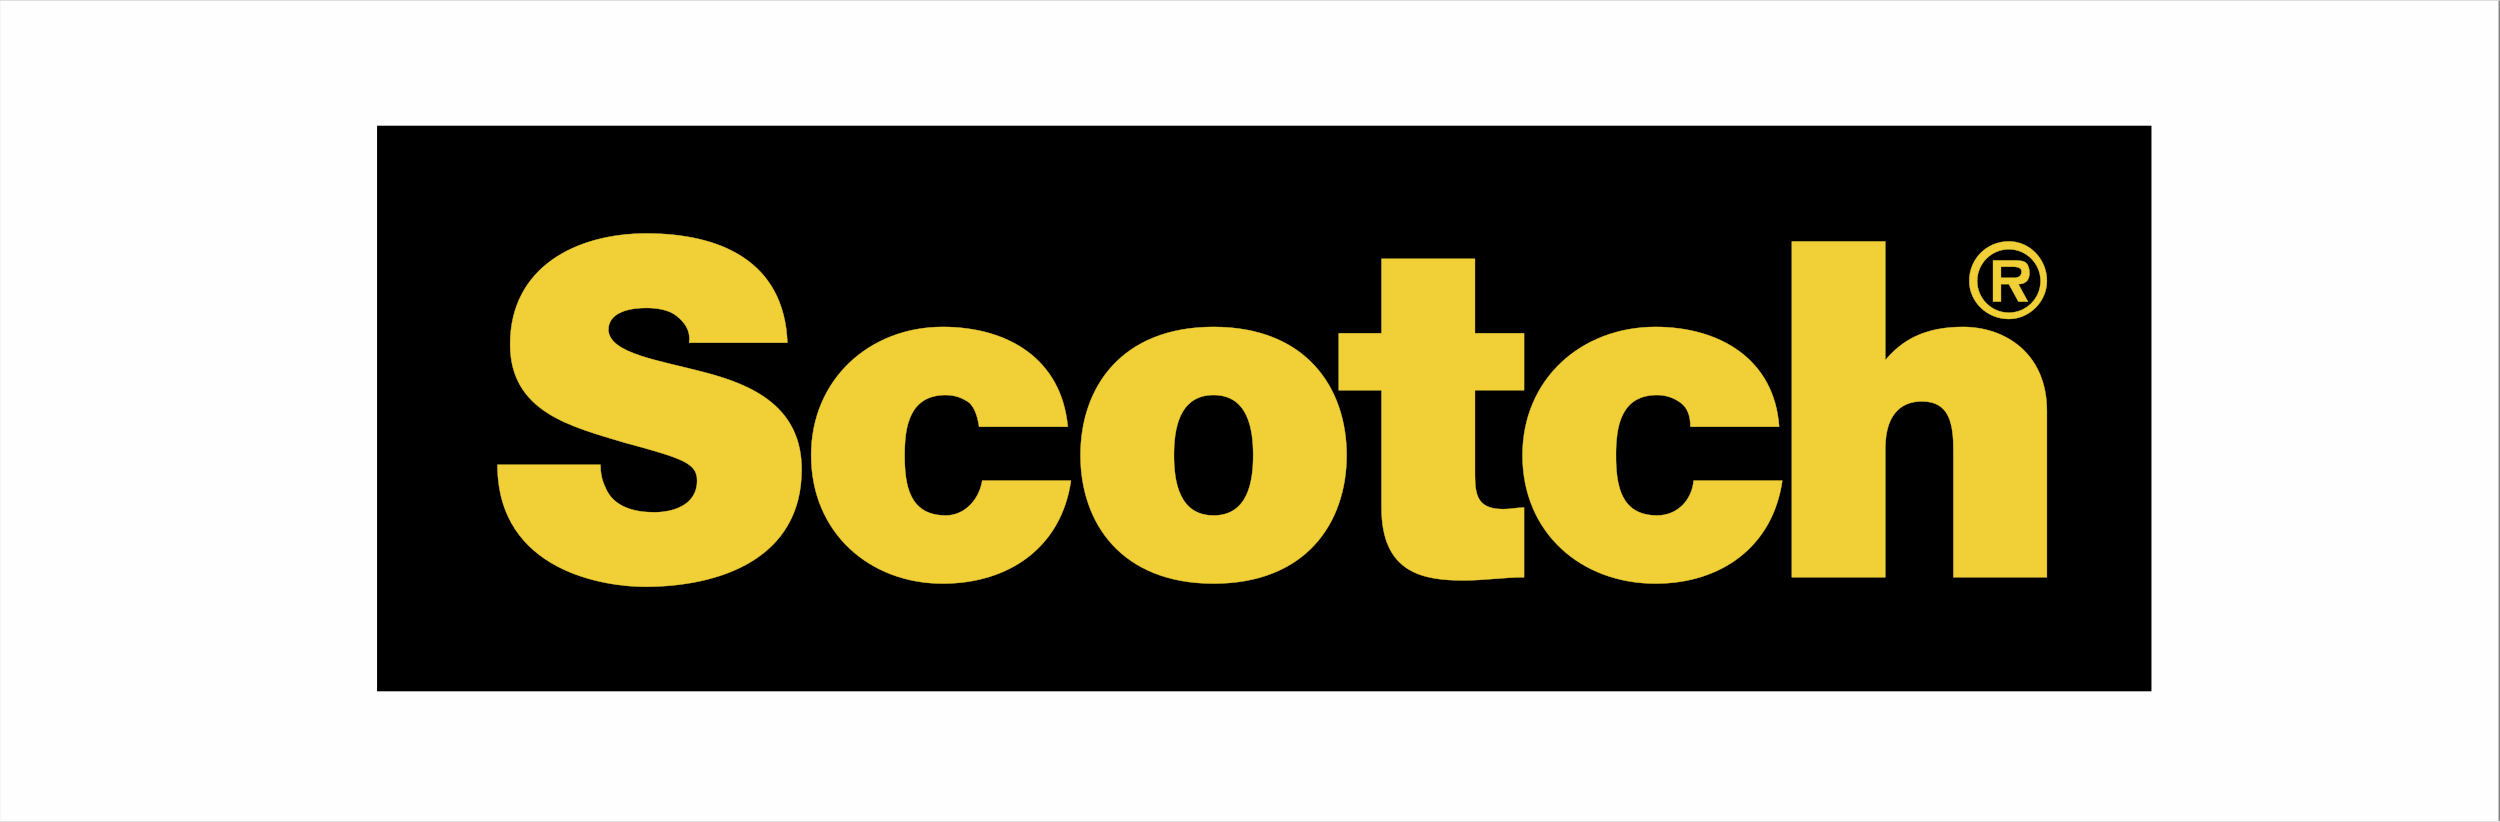
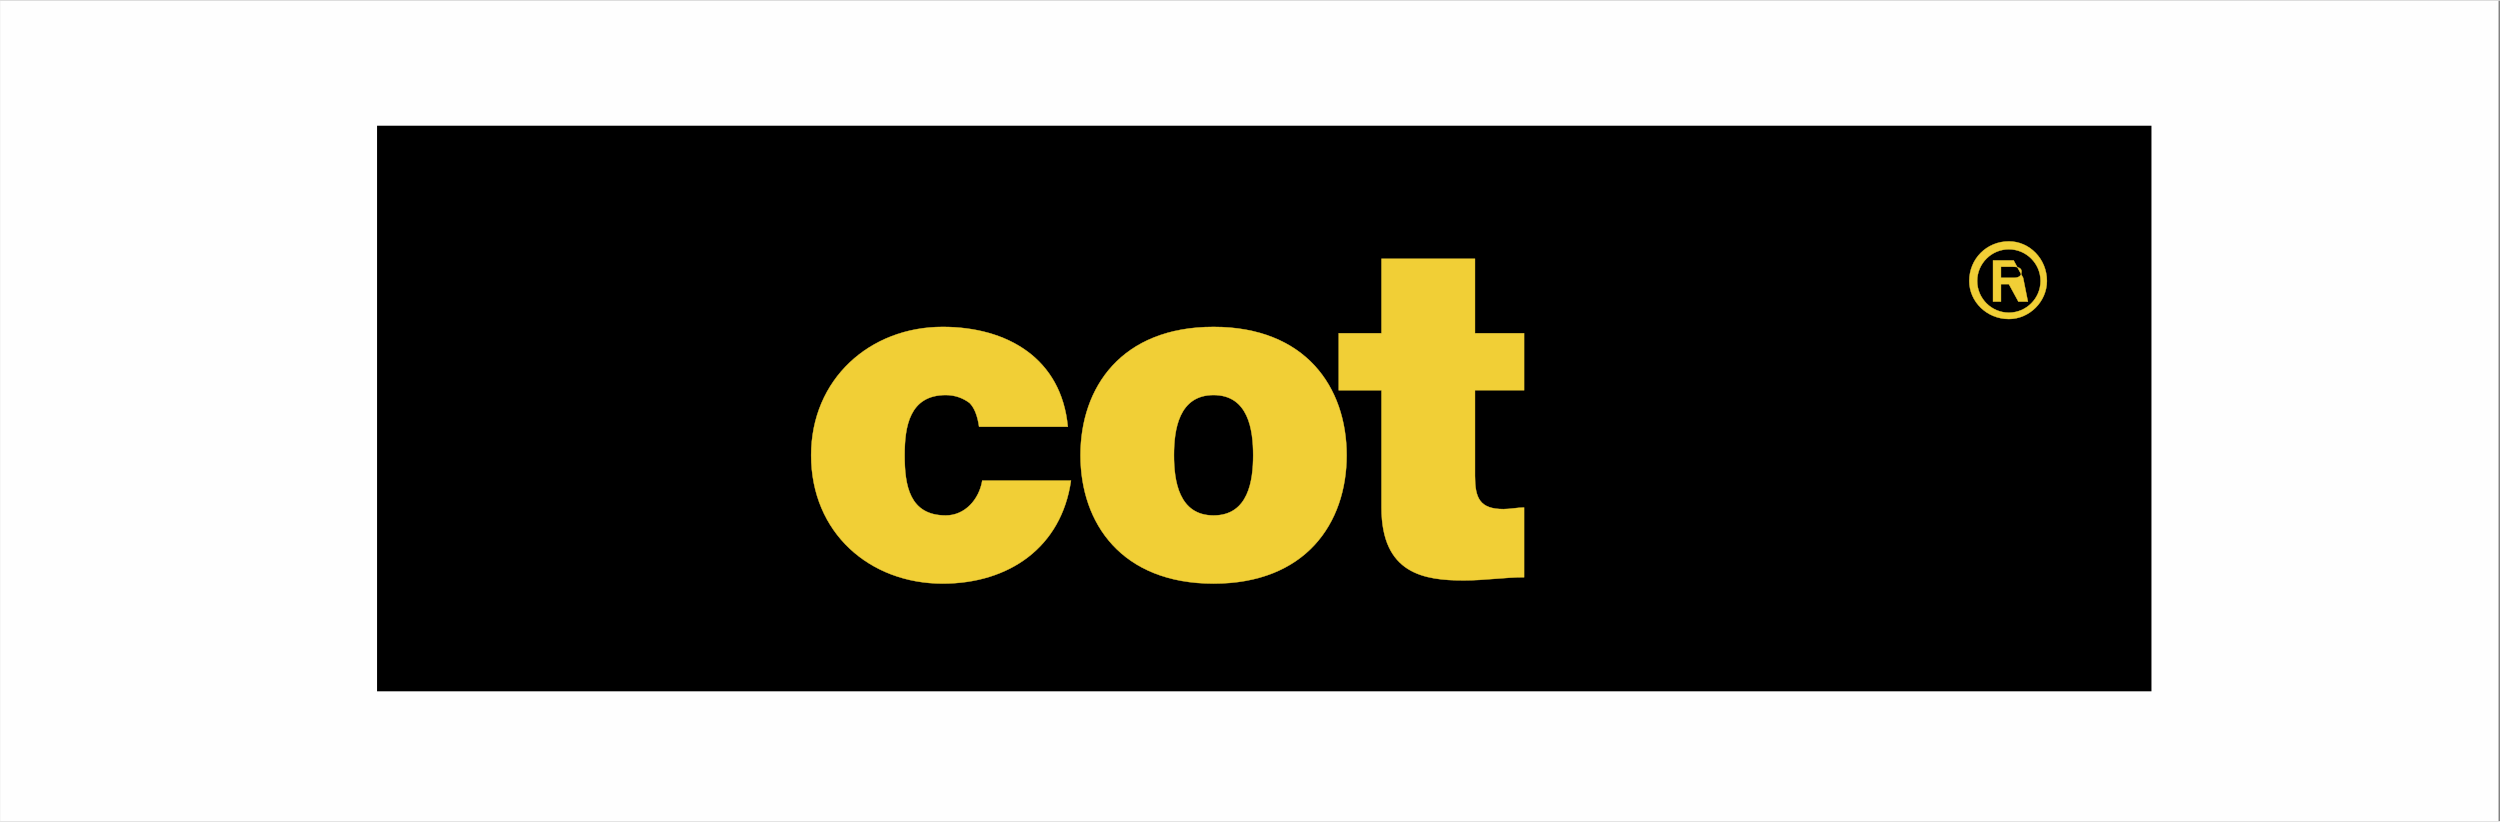
<svg xmlns="http://www.w3.org/2000/svg" xml:space="preserve" width="5771px" height="1897px" version="1.1" style="shape-rendering:geometricPrecision; text-rendering:geometricPrecision; image-rendering:optimizeQuality; fill-rule:evenodd; clip-rule:evenodd" viewBox="0 0 1578 518">
  <rect x="0" y="0" width="1578" height="518" fill="#808080" stroke="none" />
  <defs>
    <style type="text/css">
   
    .str0 {stroke:#D9D9D9;stroke-width:0.246}
    .str2 {stroke:#F1CF36;stroke-width:0.246}
    .str1 {stroke:#F1CF36;stroke-width:0.246}
    .fil0 {fill:#FEFEFE}
    .fil1 {fill:black;fill-rule:nonzero}
    .fil2 {fill:#F1CF36;fill-rule:nonzero}
   
  </style>
  </defs>
  <g id="__x0023_Layer_x0020_1">
    <rect class="fil0 str0" width="1577" height="518" />
    <g id="_1992110684848">
      <polygon class="fil1" points="238,79 238,436 1358,436 1358,79 " />
-       <path class="fil2 str1" d="M379 293c0,5 1,10 3,14 5,13 19,16 31,16 11,0 27,-4 27,-20 0,-11 -9,-14 -46,-24 -33,-10 -72,-19 -72,-62 0,-49 42,-70 86,-70 46,0 87,17 89,69l-62 0c1,-8 -3,-13 -8,-17 -5,-4 -13,-5 -19,-5 -9,0 -24,2 -24,14 1,15 32,19 62,27 30,8 60,22 60,61 0,56 -51,74 -99,74 -24,0 -93,-9 -93,-77l65 0z" />
      <path class="fil2 str1" d="M618 269c-1,-7 -3,-12 -6,-15 -4,-3 -9,-5 -15,-5 -23,0 -26,20 -26,38 0,19 3,38 26,38 12,0 21,-10 23,-22l56 0c-6,42 -39,65 -81,65 -46,0 -83,-32 -83,-81 0,-48 37,-81 83,-81 41,0 75,20 79,63l-56 0z" />
      <path class="fil2 str1" d="M766 368c-58,0 -84,-38 -84,-81 0,-43 26,-81 84,-81 58,0 84,38 84,81 0,43 -26,81 -84,81zm0 -119c-22,0 -25,22 -25,38 0,16 3,38 25,38 22,0 25,-22 25,-38 0,-16 -3,-38 -25,-38z" />
      <path class="fil2 str1" d="M931 210l31 0 0 36 -31 0 0 54c0,14 3,21 18,21 4,0 9,-1 13,-1l0 44c-12,0 -25,2 -38,2 -25,0 -52,-4 -52,-46l0 -74 -27 0 0 -36 27 0 0 -47 59 0 0 47z" />
-       <path class="fil2 str1" d="M1067 269c0,-7 -2,-12 -6,-15 -4,-3 -9,-5 -15,-5 -23,0 -26,20 -26,38 0,19 3,38 26,38 13,0 22,-10 23,-22l56 0c-6,42 -39,65 -80,65 -47,0 -84,-32 -84,-81 0,-48 37,-81 84,-81 40,0 75,20 78,63l-56 0z" />
-       <path class="fil2 str1" d="M1131 152l59 0 0 75 0 0c10,-12 24,-21 49,-21 27,0 53,17 53,53l0 105 -59 0 0 -80c0,-18 -3,-31 -20,-31 -10,0 -23,5 -23,30l0 81 -59 0 0 -212z" />
-       <path class="fil2 str2" d="M1243 177c0,-14 11,-25 25,-25 13,0 24,11 24,25 0,13 -11,24 -24,24 -14,0 -25,-11 -25,-24zm45 0c0,-11 -9,-20 -20,-20 -11,0 -20,9 -20,20 0,11 9,20 20,20 11,0 20,-9 20,-20zm-8 13l-6 0 -6 -11 -5 0 0 11 -5 0 0 -26 13 0c2,0 5,0 7,1 2,1 3,4 3,7 0,5 -3,7 -7,7l6 11zm-9 -15c3,0 5,-1 5,-4 0,-3 -4,-3 -7,-3l-6 0 0 7 8 0z" />
+       <path class="fil2 str2" d="M1243 177c0,-14 11,-25 25,-25 13,0 24,11 24,25 0,13 -11,24 -24,24 -14,0 -25,-11 -25,-24zm45 0c0,-11 -9,-20 -20,-20 -11,0 -20,9 -20,20 0,11 9,20 20,20 11,0 20,-9 20,-20zm-8 13l-6 0 -6 -11 -5 0 0 11 -5 0 0 -26 13 0l6 11zm-9 -15c3,0 5,-1 5,-4 0,-3 -4,-3 -7,-3l-6 0 0 7 8 0z" />
    </g>
  </g>
</svg>